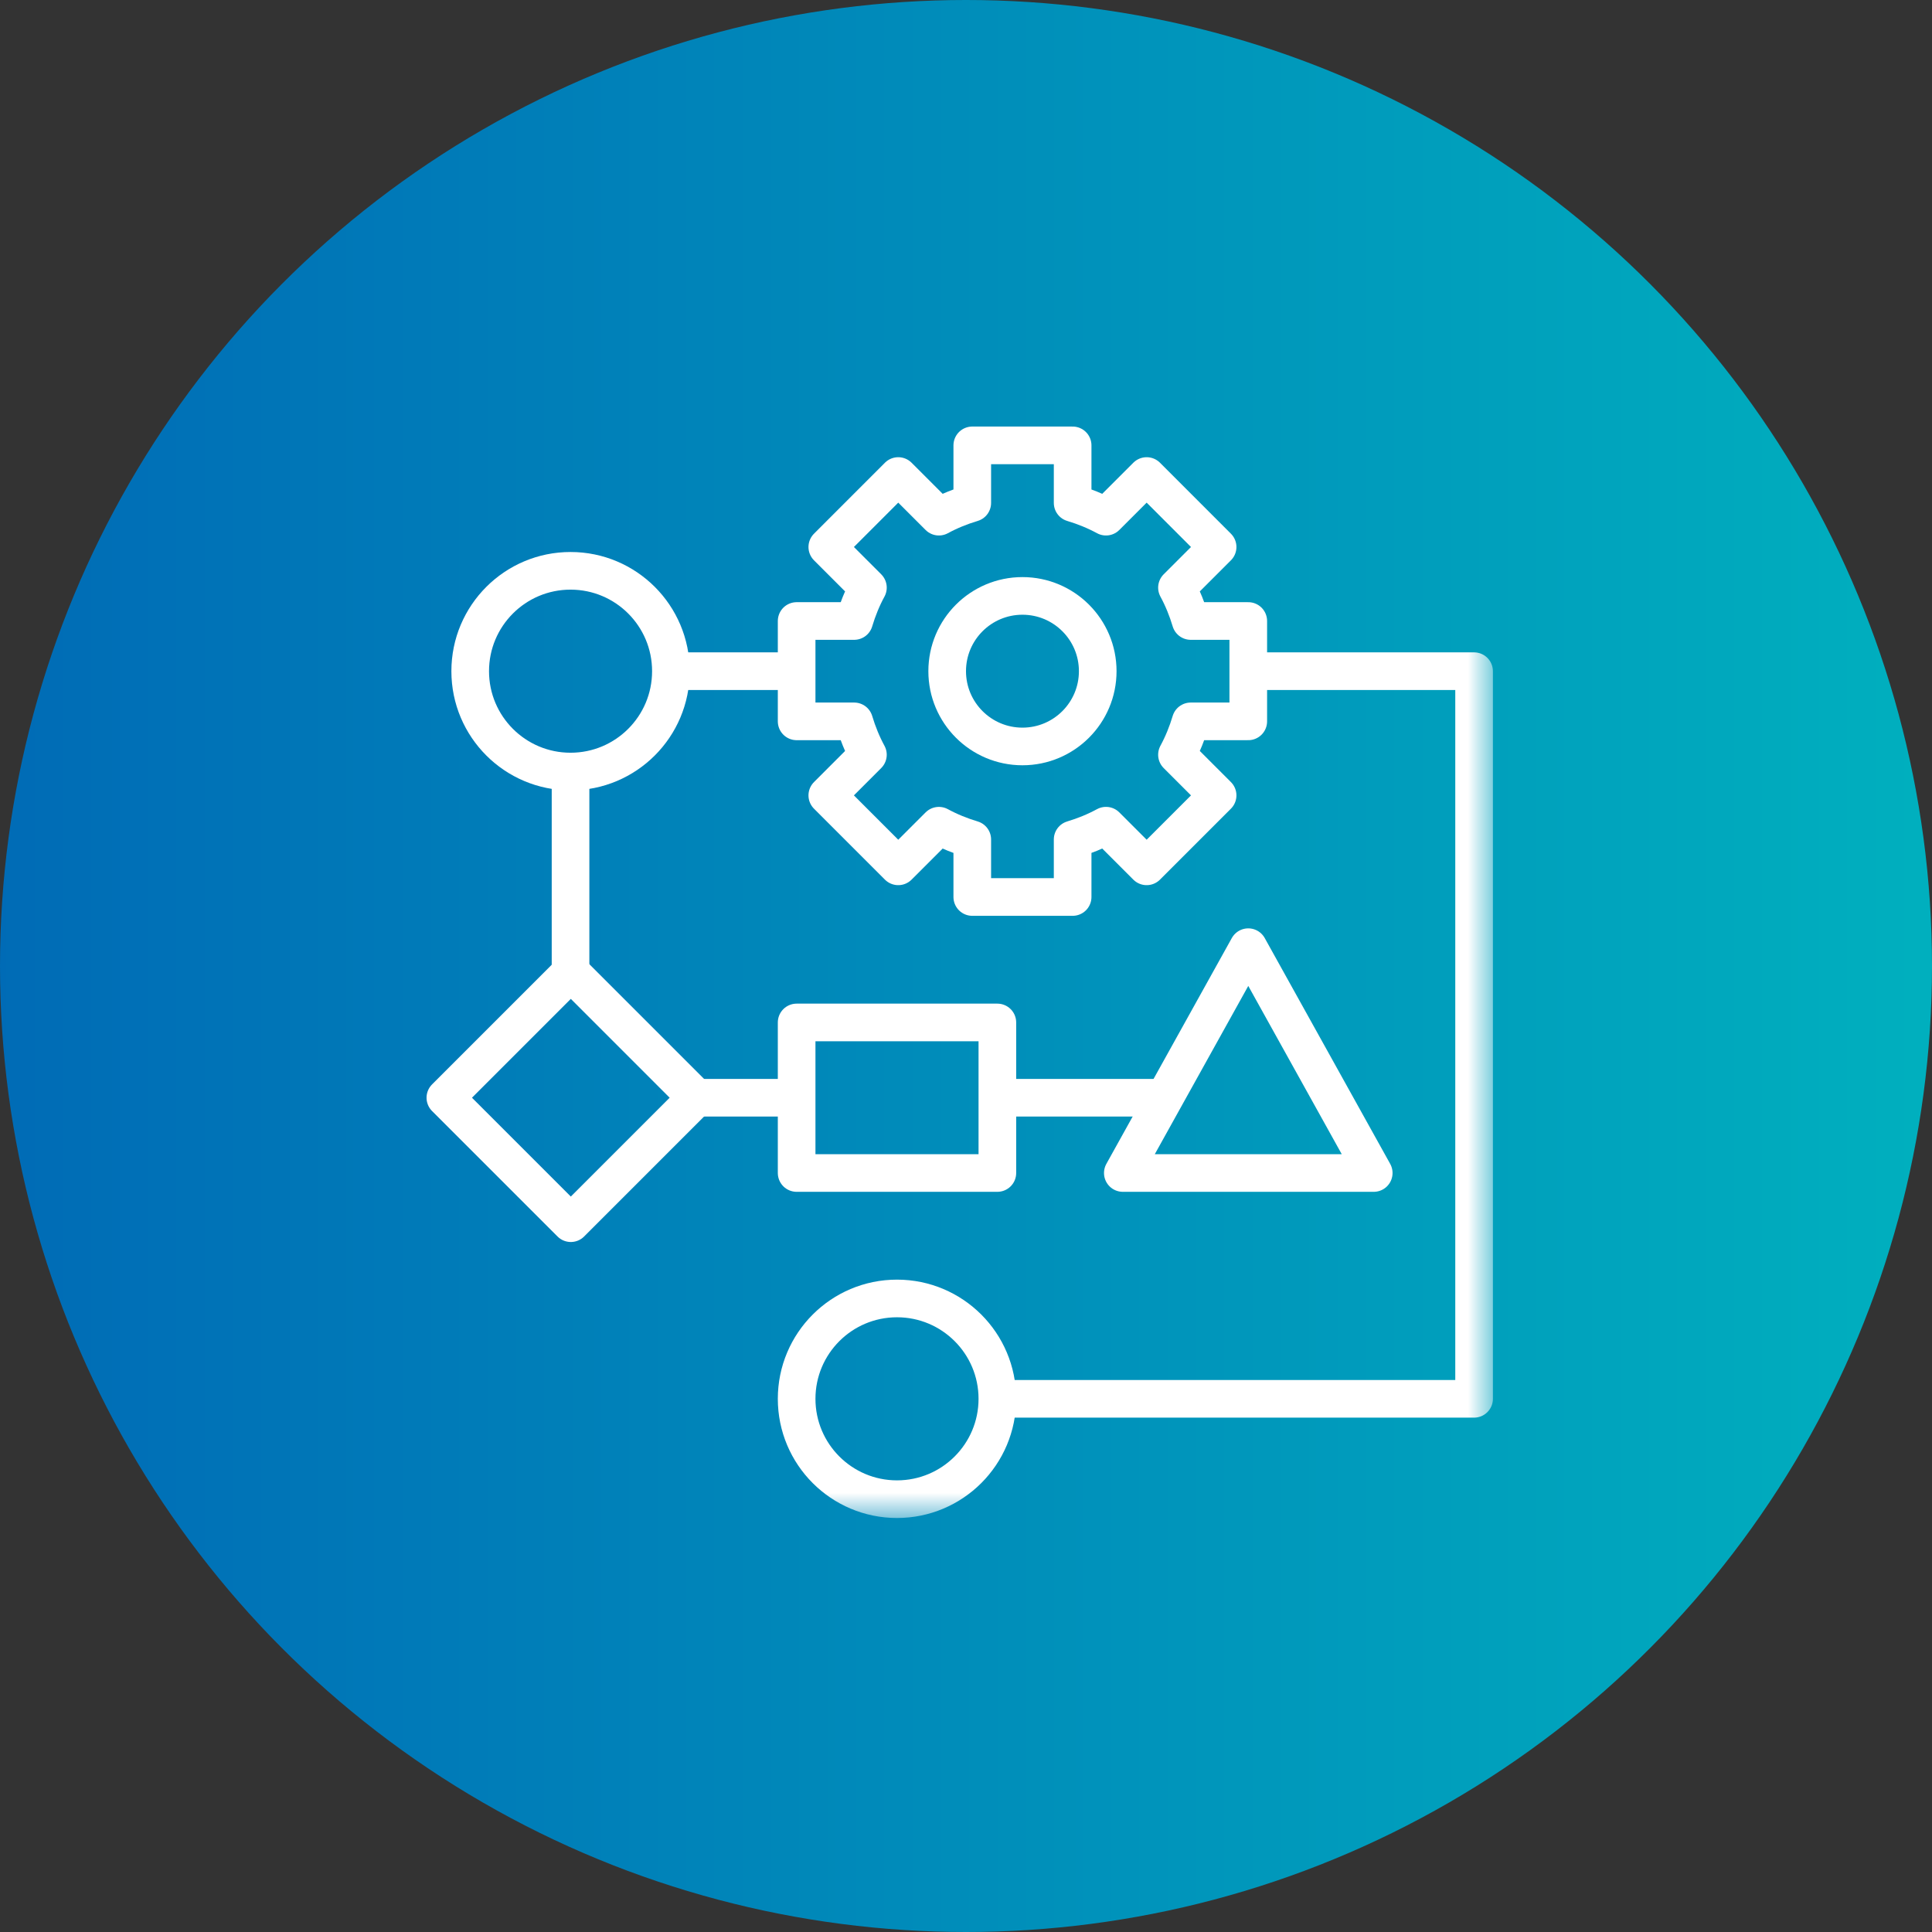
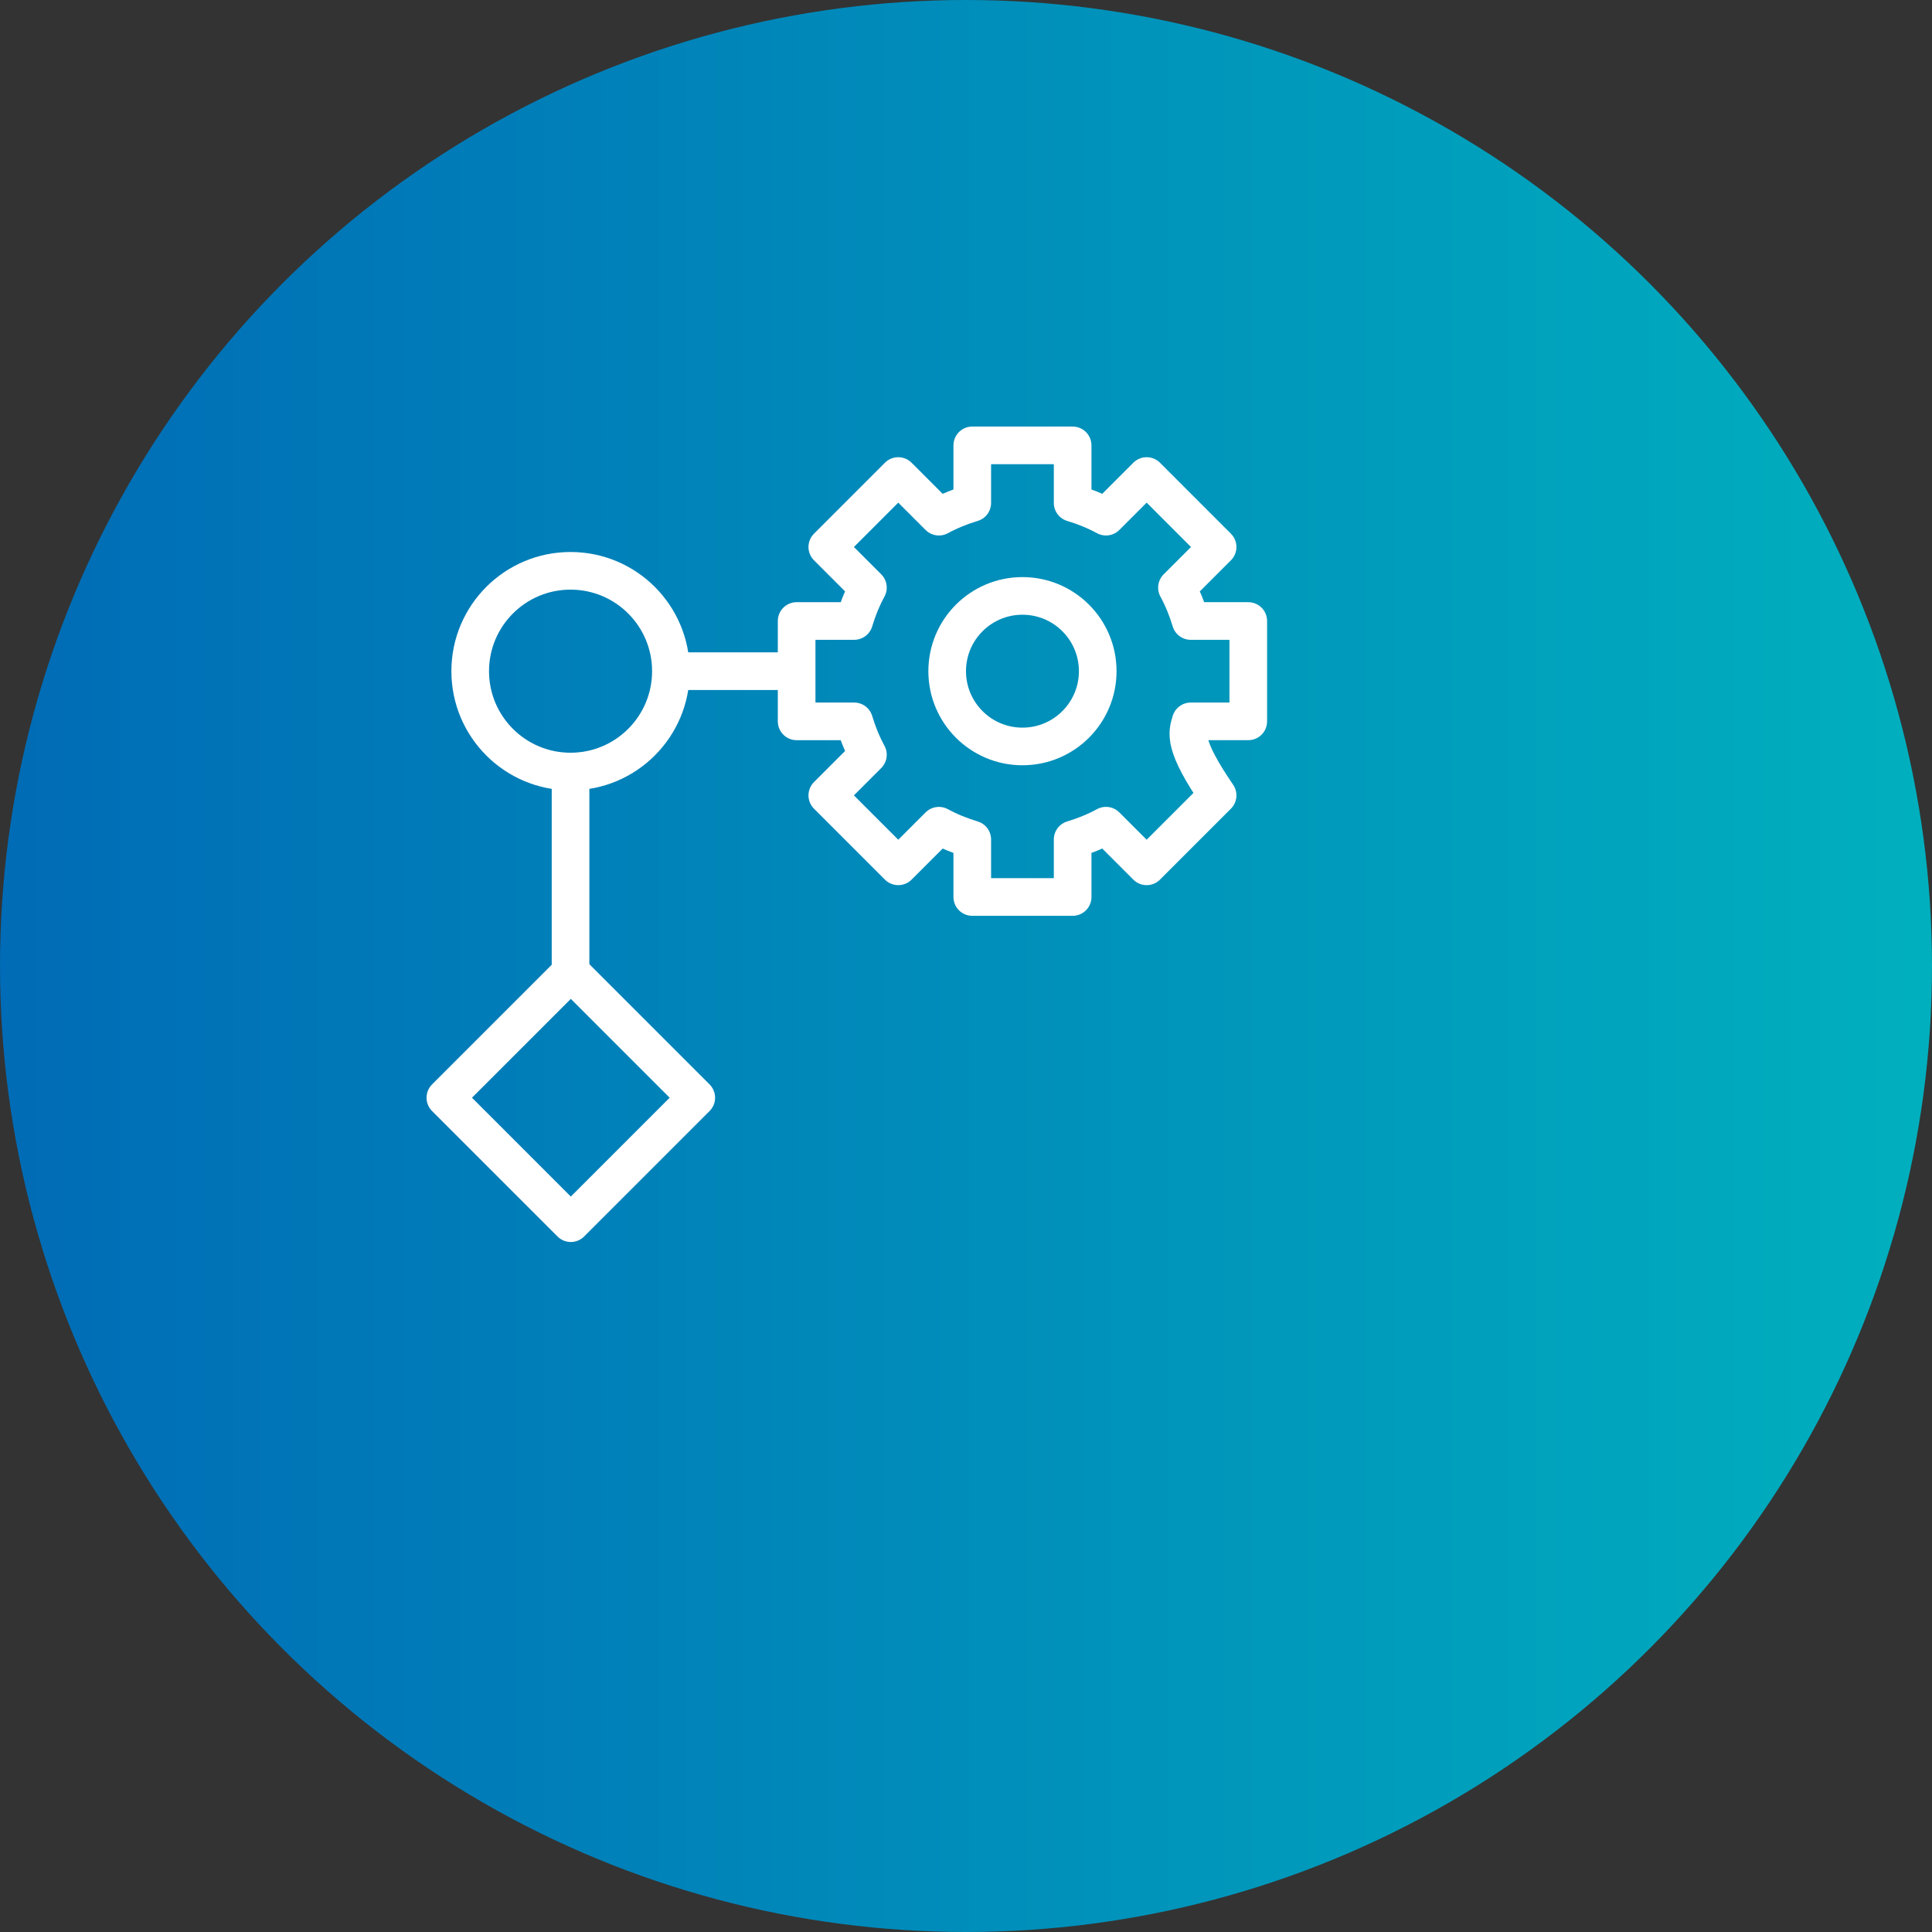
<svg xmlns="http://www.w3.org/2000/svg" xmlns:xlink="http://www.w3.org/1999/xlink" width="77px" height="77px" viewBox="0 0 77 77" version="1.1">
  <rect x="0" y="0" width="77" height="77" fill="#333333" stroke="none" />
  <title>HCL_create-solutions@1x</title>
  <defs>
    <linearGradient x1="98.875%" y1="50%" x2="0%" y2="50%" id="linearGradient-1">
      <stop stop-color="#00AFBE" offset="0%" />
      <stop stop-color="#006BB6" offset="100%" />
    </linearGradient>
-     <polygon id="path-2" points="0 43.5 42.5 43.5 42.5 0 0 0" />
  </defs>
  <g id="Page-1" stroke="none" stroke-width="1" fill="none" fill-rule="evenodd">
    <g id="Build" transform="translate(-1116, -679)">
      <g id="1440x673-3RoundCard" transform="translate(0, 543)">
        <g id="262x266-RoundedCard" transform="translate(1025, 62)">
          <g id="icon" transform="translate(91, 74)">
            <circle id="Oval" fill="url(#linearGradient-1)" cx="38.5" cy="38.5" r="38.5" />
            <g id="Group-20" transform="translate(17, 17)">
              <path d="M20.75,9.75 C20.75,11.407 22.093,12.75 23.75,12.75 C25.407,12.75 26.75,11.407 26.75,9.75 C26.75,8.093 25.407,6.75 23.75,6.75 C22.093,6.75 20.75,8.093 20.75,9.75 Z" id="Stroke-1" stroke="#FFFFFF" stroke-width="1.5" stroke-linejoin="round" />
-               <path d="M32.75,11.75 L32.75,7.75 L30.456,7.75 C30.317,7.285 30.135,6.839 29.908,6.42 L31.528,4.801 L28.7,1.972 L27.08,3.592 C26.661,3.365 26.215,3.183 25.75,3.044 L25.75,0.75 L21.75,0.75 L21.75,3.044 C21.285,3.183 20.839,3.365 20.42,3.592 L18.8,1.972 L15.972,4.801 L17.591,6.42 C17.364,6.839 17.182,7.285 17.043,7.75 L14.75,7.75 L14.75,11.75 L17.043,11.75 C17.182,12.215 17.364,12.661 17.591,13.08 L15.972,14.7 L18.8,17.528 L20.42,15.909 C20.839,16.136 21.285,16.318 21.75,16.457 L21.75,18.75 L25.75,18.75 L25.75,16.457 C26.215,16.318 26.661,16.135 27.08,15.908 L28.7,17.528 L31.528,14.7 L29.908,13.08 C30.135,12.661 30.317,12.215 30.456,11.75 L32.75,11.75 Z" id="Stroke-3" stroke="#FFFFFF" stroke-width="1.5" stroke-linejoin="round" />
+               <path d="M32.75,11.75 L32.75,7.75 L30.456,7.75 C30.317,7.285 30.135,6.839 29.908,6.42 L31.528,4.801 L28.7,1.972 L27.08,3.592 C26.661,3.365 26.215,3.183 25.75,3.044 L25.75,0.75 L21.75,0.75 L21.75,3.044 C21.285,3.183 20.839,3.365 20.42,3.592 L18.8,1.972 L15.972,4.801 L17.591,6.42 C17.364,6.839 17.182,7.285 17.043,7.75 L14.75,7.75 L14.75,11.75 L17.043,11.75 C17.182,12.215 17.364,12.661 17.591,13.08 L15.972,14.7 L18.8,17.528 L20.42,15.909 C20.839,16.136 21.285,16.318 21.75,16.457 L21.75,18.75 L25.75,18.75 L25.75,16.457 C26.215,16.318 26.661,16.135 27.08,15.908 L28.7,17.528 L31.528,14.7 C30.135,12.661 30.317,12.215 30.456,11.75 L32.75,11.75 Z" id="Stroke-3" stroke="#FFFFFF" stroke-width="1.5" stroke-linejoin="round" />
              <line x1="14.75" y1="9.75" x2="9.739" y2="9.75" id="Stroke-5" stroke="#FFFFFF" stroke-width="1.5" stroke-linejoin="round" />
              <path d="M9.739,9.75 C9.739,11.959 7.949,13.75 5.739,13.75 C3.53,13.75 1.74,11.959 1.74,9.75 C1.74,7.541 3.53,5.75 5.739,5.75 C7.949,5.75 9.739,7.541 9.739,9.75 Z" id="Stroke-7" stroke="#FFFFFF" stroke-width="1.5" stroke-linejoin="round" />
              <line x1="5.739" y1="13.75" x2="5.739" y2="21.75" id="Stroke-9" stroke="#FFFFFF" stroke-width="1.5" stroke-linejoin="round" />
              <polygon id="Stroke-11" stroke="#FFFFFF" stroke-width="1.5" stroke-linejoin="round" points="5.75 31.75 0.75 26.75 5.75 21.75 10.75 26.75" />
              <mask id="mask-3" fill="white">
                <use xlink:href="#path-2" />
              </mask>
              <g id="Clip-14" />
              <polygon id="Stroke-13" stroke="#FFFFFF" stroke-width="1.5" stroke-linejoin="round" mask="url(#mask-3)" points="14.75 29.75 22.75 29.75 22.75 23.75 14.75 23.75" />
              <line x1="10.739" y1="26.75" x2="14.751" y2="26.75" id="Stroke-15" stroke="#FFFFFF" stroke-width="1.5" stroke-linejoin="round" mask="url(#mask-3)" />
              <line x1="22.75" y1="26.75" x2="29.75" y2="26.75" id="Stroke-16" stroke="#FFFFFF" stroke-width="1.5" stroke-linejoin="round" mask="url(#mask-3)" />
              <path d="M22.75,38.75 C22.75,40.959 20.959,42.75 18.75,42.75 C16.541,42.75 14.75,40.959 14.75,38.75 C14.75,36.541 16.541,34.75 18.75,34.75 C20.959,34.75 22.75,36.541 22.75,38.75 Z" id="Stroke-17" stroke="#FFFFFF" stroke-width="1.5" stroke-linejoin="round" mask="url(#mask-3)" />
              <polygon id="Stroke-18" stroke="#FFFFFF" stroke-width="1.5" stroke-linejoin="round" mask="url(#mask-3)" points="32.75 20.75 27.75 29.75 37.75 29.75" />
              <polyline id="Stroke-19" stroke="#FFFFFF" stroke-width="1.5" stroke-linejoin="round" mask="url(#mask-3)" points="32.75 9.75 41.75 9.75 41.75 38.75 22.75 38.75" />
            </g>
          </g>
        </g>
      </g>
    </g>
  </g>
</svg>